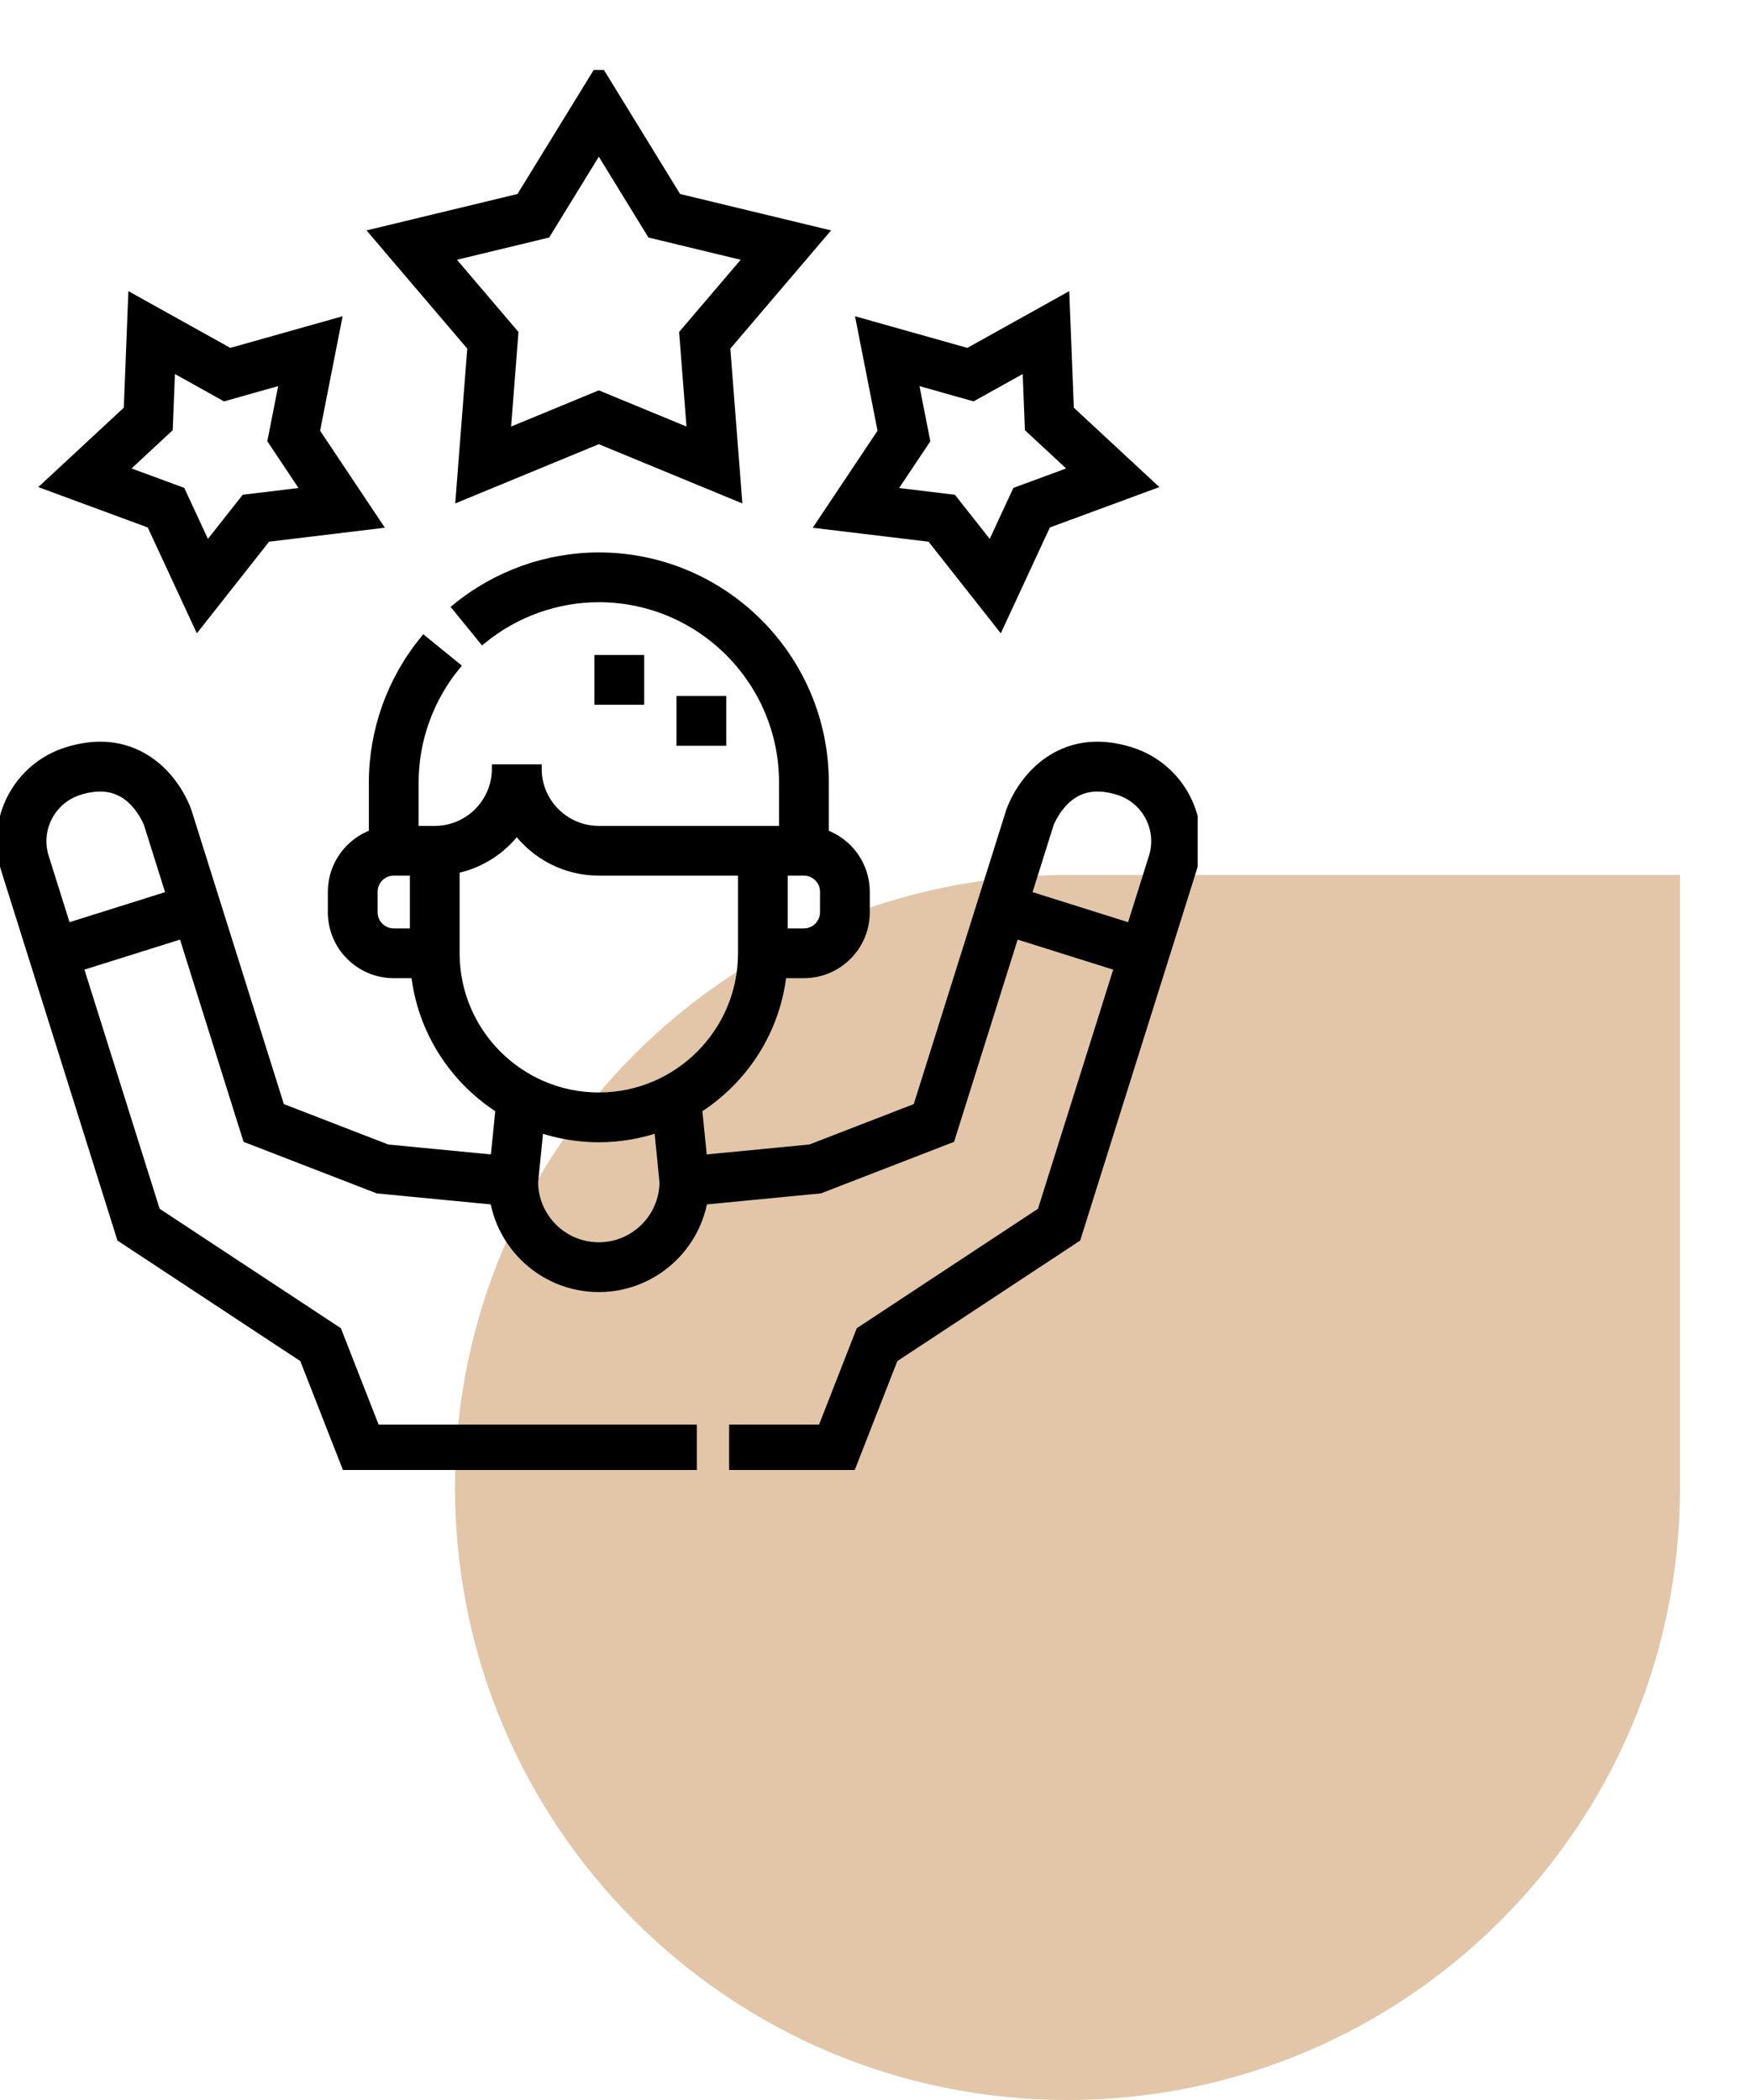
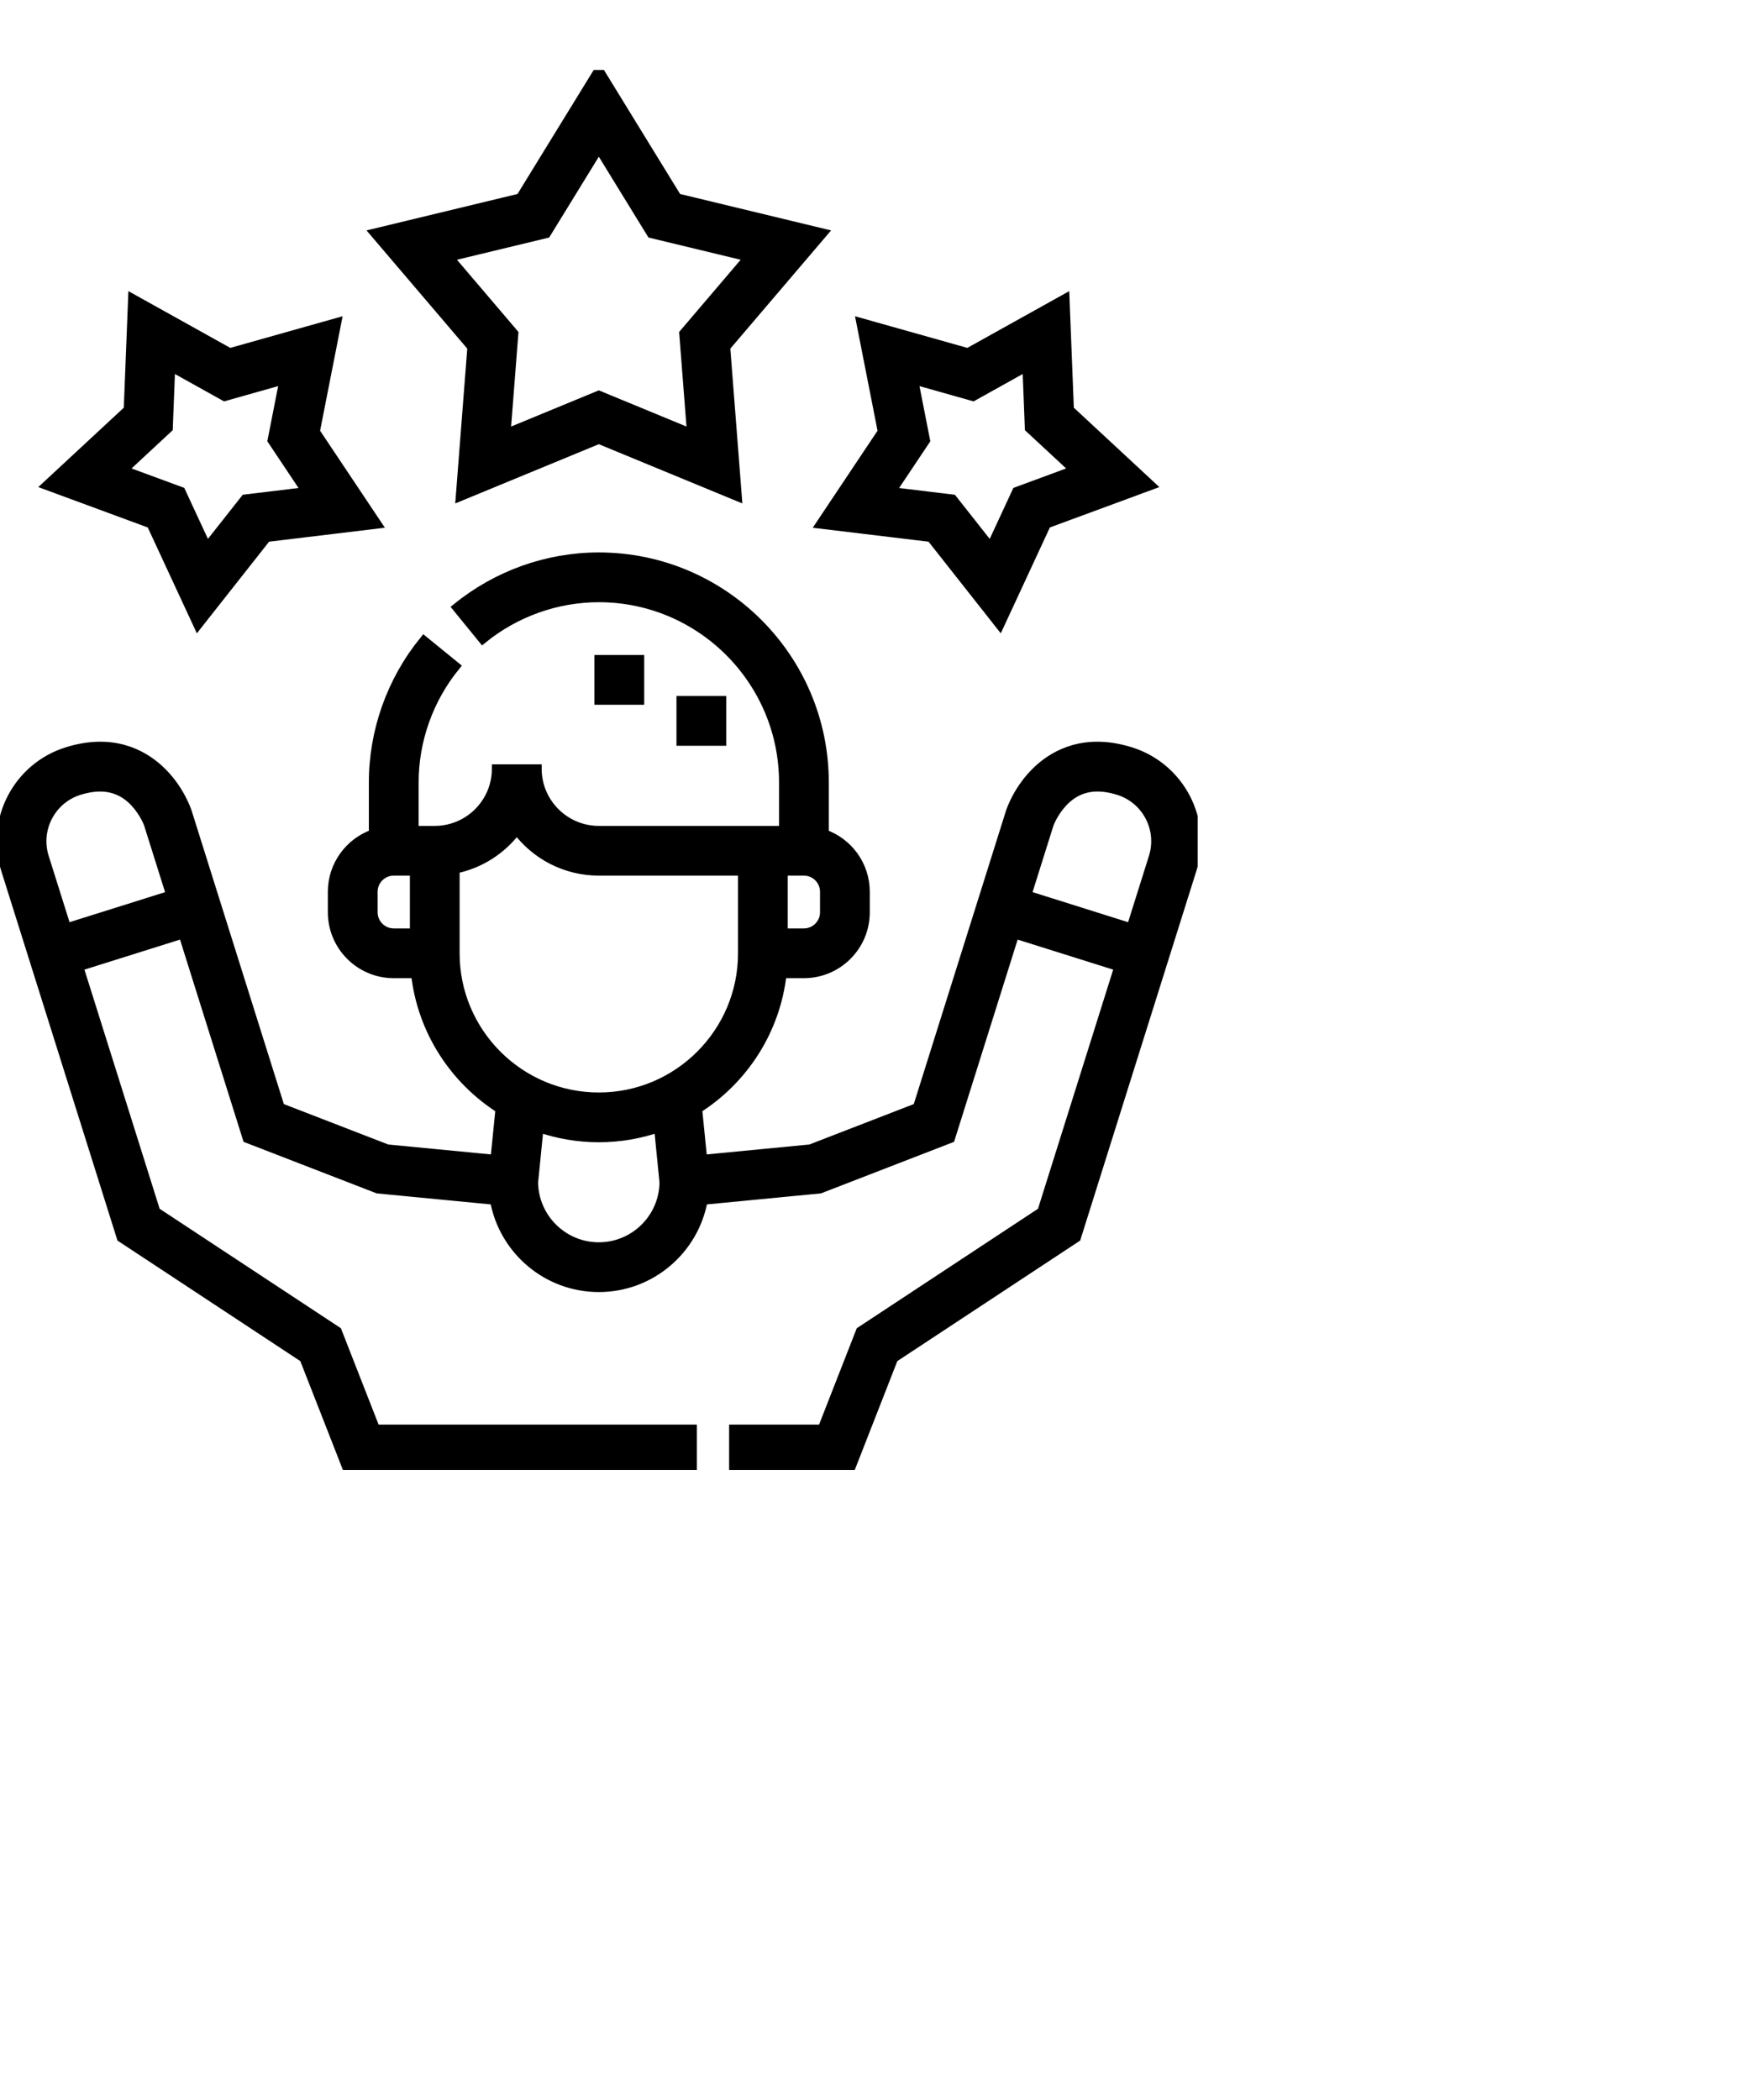
<svg xmlns="http://www.w3.org/2000/svg" width="50" height="60" viewBox="0 0 50 60" fill="none">
-   <path d="M13 42.5C13 32.835 20.835 25 30.5 25H48V42.5C48 52.165 40.165 60 30.5 60C20.835 60 13 52.165 13 42.5Z" fill="#E2C6A7" />
  <g clip-path="url(#clip0_206_1929)">
    <path d="M32.309 21.473C31.023 21.069 30.163 21.524 29.668 21.978C29.082 22.515 28.87 23.175 28.861 23.203L26.209 31.64L23.154 32.823L20.08 33.12L19.936 31.685C21.25 30.848 22.169 29.446 22.349 27.823H22.968C23.938 27.823 24.726 27.035 24.726 26.065V25.48C24.726 24.716 24.236 24.064 23.555 23.823V22.355C23.555 18.8 20.663 15.909 17.109 15.909C15.638 15.909 14.197 16.423 13.05 17.357L13.79 18.265C14.728 17.502 15.907 17.081 17.109 17.081C20.017 17.081 22.383 19.447 22.383 22.355V23.722H21.797H17.109C16.14 23.722 15.351 22.933 15.351 21.964H14.179C14.179 22.933 13.391 23.722 12.422 23.722H11.836V22.355C11.836 21.152 12.256 19.974 13.02 19.036L12.111 18.296C11.178 19.442 10.664 20.884 10.664 22.355V23.822C9.982 24.064 9.492 24.716 9.492 25.479V26.065C9.492 27.035 10.28 27.823 11.25 27.823H11.869C12.049 29.446 12.969 30.848 14.282 31.685L14.138 33.12L11.065 32.823L8.009 31.64L5.357 23.203C5.348 23.175 5.136 22.515 4.55 21.978C4.055 21.524 3.195 21.069 1.909 21.473C0.497 21.917 -0.291 23.427 0.153 24.839L3.462 35.365L8.682 38.806L9.932 42H19.785V40.828H10.732L9.638 38.032L4.455 34.616L2.256 27.622L5.225 26.689L7.06 32.529L10.792 33.974L14.126 34.296C14.38 35.712 15.62 36.791 17.109 36.791C18.598 36.791 19.838 35.712 20.093 34.296L23.427 33.974L27.158 32.529L28.994 26.689L31.962 27.622L29.763 34.616L24.581 38.032L23.487 40.828H20.957V42H24.287L25.536 38.806L30.756 35.365L34.065 24.839C34.509 23.427 33.721 21.917 32.309 21.473ZM1.905 26.505L1.271 24.488C1.021 23.692 1.465 22.841 2.26 22.591C2.868 22.401 3.354 22.479 3.746 22.831C4.04 23.095 4.205 23.452 4.239 23.555L4.873 25.572L1.905 26.505ZM23.554 26.065C23.554 26.388 23.292 26.651 22.968 26.651H22.382V24.893H22.968C23.292 24.893 23.554 25.156 23.554 25.479V26.065ZM10.664 26.065V25.479C10.664 25.156 10.927 24.893 11.25 24.893H11.836V26.651H11.25C10.927 26.651 10.664 26.388 10.664 26.065ZM13.007 27.237V24.833C13.722 24.688 14.342 24.283 14.765 23.72C15.3 24.432 16.152 24.893 17.109 24.893H21.211V27.237C21.211 29.499 19.371 31.339 17.109 31.339C14.847 31.339 13.007 29.499 13.007 27.237ZM17.109 35.619C16.091 35.619 15.262 34.797 15.249 33.782L15.405 32.227C15.94 32.41 16.513 32.511 17.109 32.511C17.705 32.511 18.278 32.41 18.813 32.227L18.968 33.782C18.956 34.797 18.127 35.619 17.109 35.619ZM32.947 24.488L32.313 26.505L29.345 25.571L29.978 23.556C30.013 23.452 30.178 23.095 30.472 22.831C30.864 22.479 31.35 22.4 31.958 22.591C32.754 22.841 33.197 23.692 32.947 24.488Z" fill="black" stroke="black" stroke-width="0.25" />
    <path d="M19.453 20.011H20.625V21.183H19.453V20.011Z" fill="black" stroke="black" stroke-width="0.25" />
    <path d="M17.109 18.839H18.281V20.011H17.109V18.839Z" fill="black" stroke="black" stroke-width="0.25" />
    <path d="M5.652 17.858L7.622 15.359L10.78 14.978L9.013 12.333L9.627 9.211L6.564 10.074L3.785 8.526L3.66 11.705L1.328 13.87L4.313 14.971L5.652 17.858ZM4.812 12.235L4.881 10.478L6.417 11.334L8.109 10.856L7.77 12.581L8.746 14.043L7.001 14.254L5.913 15.634L5.173 14.039L3.524 13.431L4.812 12.235Z" fill="black" stroke="black" stroke-width="0.25" />
    <path d="M23.438 14.979L26.596 15.359L28.566 17.858L29.905 14.971L32.89 13.87L30.558 11.705L30.433 8.526L27.654 10.074L24.591 9.211L25.205 12.333L23.438 14.979ZM26.109 10.856L27.801 11.334L29.337 10.478L29.406 12.235L30.695 13.431L29.045 14.04L28.305 15.634L27.217 14.254L25.472 14.043L26.448 12.582L26.109 10.856Z" fill="black" stroke="black" stroke-width="0.25" />
    <path d="M13.147 14.191L17.109 12.556L21.07 14.191L20.738 9.919L23.518 6.657L19.352 5.652L17.109 2L14.865 5.652L10.699 6.657L13.479 9.919L13.147 14.191ZM12.829 7.348L15.611 6.677L17.109 4.239L18.607 6.677L21.389 7.348L19.532 9.527L19.754 12.38L17.109 11.288L14.463 12.38L14.685 9.527L12.829 7.348Z" fill="black" stroke="black" stroke-width="0.25" />
  </g>
  <defs>
    <clipPath id="clip0_206_1929">
      <rect width="34.219" height="40" fill="white" transform="translate(0 2)" />
    </clipPath>
  </defs>
</svg>